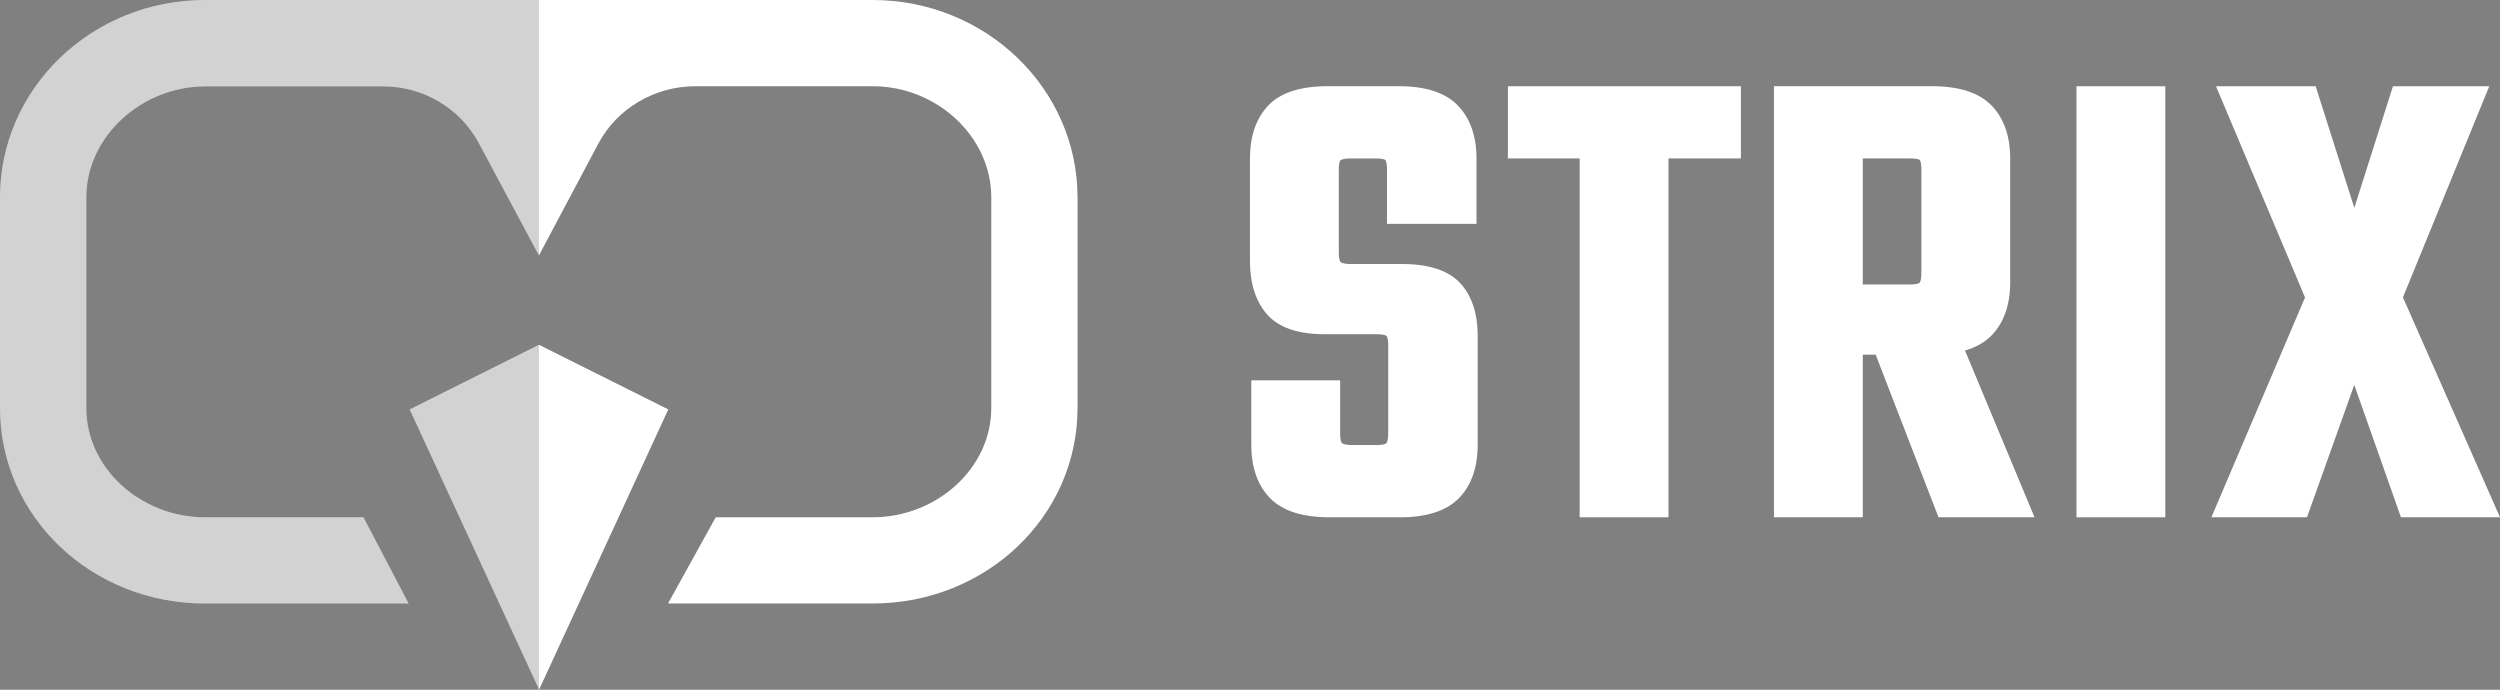
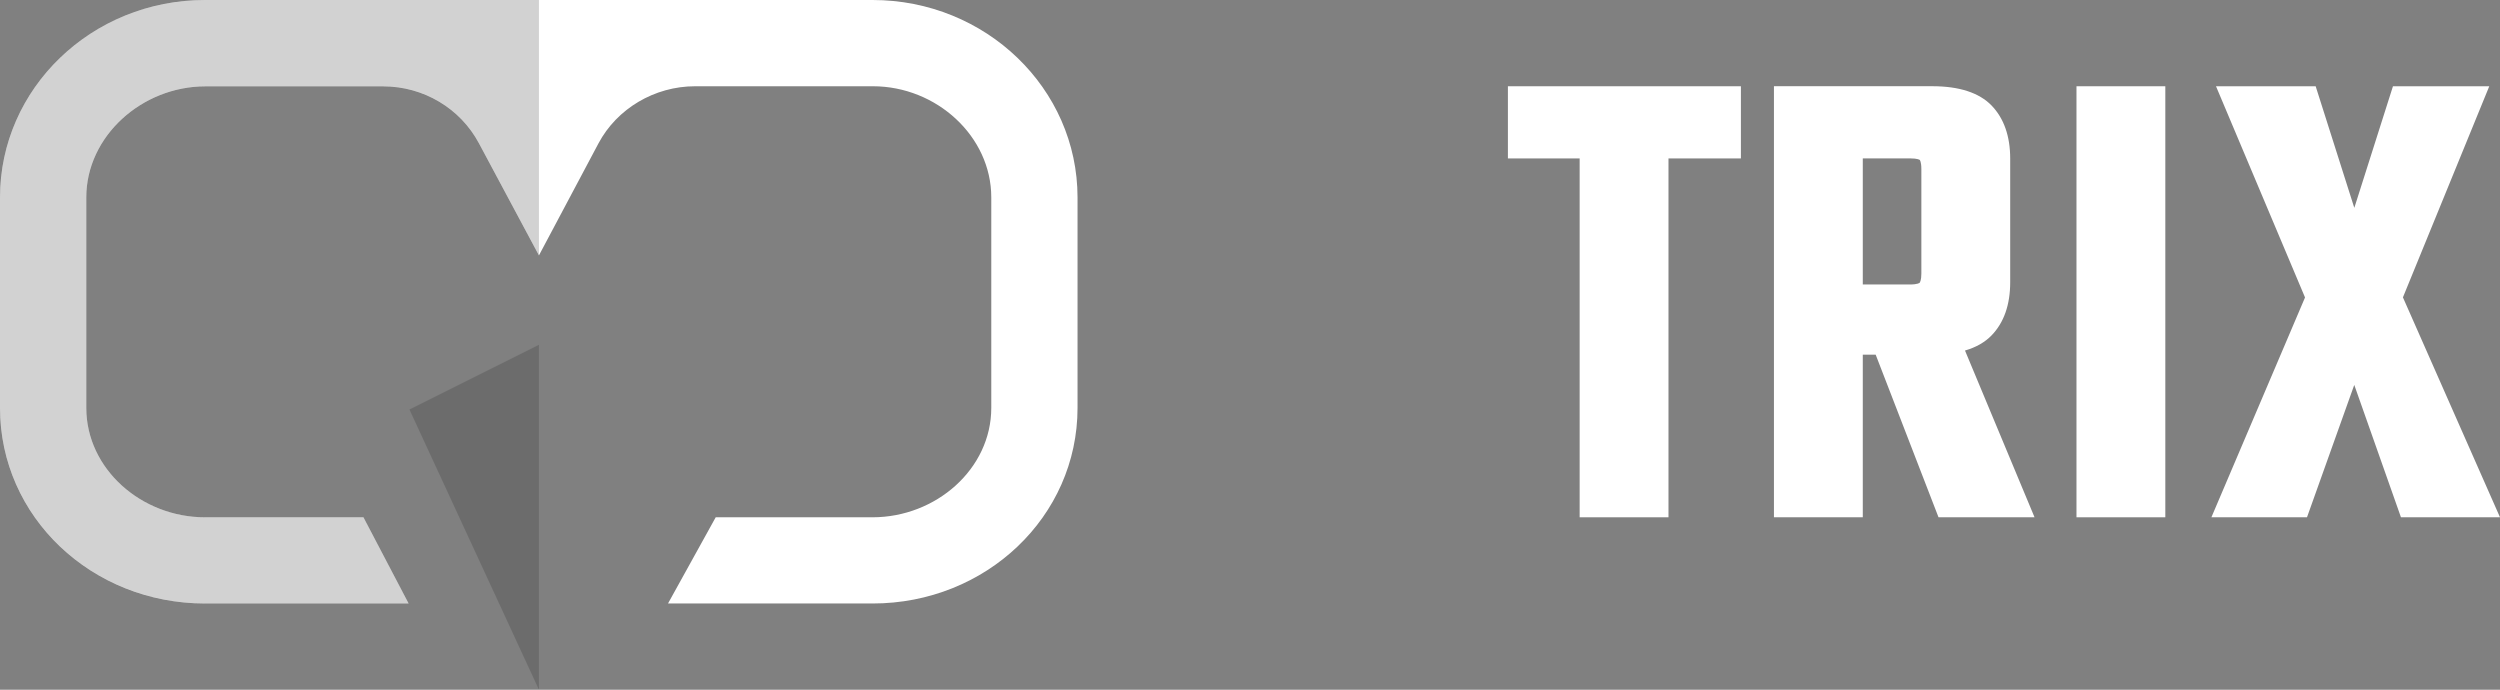
<svg xmlns="http://www.w3.org/2000/svg" id="Capa_2" viewBox="0 0 522 144.01">
  <rect x="0" y="0" width="522" height="144.01" fill="#808080" stroke="none" />
  <defs>
    <style>.cls-1{opacity:.2;}.cls-2{fill:#fff;}.cls-2,.cls-3{stroke-width:0px;}.cls-3{fill:#1e1e1e;}</style>
  </defs>
  <g id="Capa_1-2">
    <polygon class="cls-2" points="522 108.01 501.32 108.01 491.57 80.37 481.7 108.01 461.74 108.01 481.29 62.11 462.7 18.01 483.51 18.01 491.58 43.4 499.65 18.01 519.76 18.01 501.73 62.09 522 108.01" />
-     <path class="cls-2" d="M292.27,108.01h-14.71c-5.65,0-9.82-1.35-12.4-4.03-2.58-2.66-3.89-6.4-3.89-11.1v-13.47h18.55v11.26c0,1.36.3,1.77.39,1.86.04.04.44.4,2.11.4h5.18c1.5,0,1.91-.33,1.97-.4.09-.09.39-.5.39-1.86v-18.63c0-1.55-.35-1.89-.35-1.89-.04-.04-.45-.37-2.02-.37h-11.03c-5.49,0-9.5-1.4-11.91-4.15-2.36-2.7-3.56-6.44-3.56-11.11v-21.39c0-4.69,1.28-8.42,3.81-11.09,2.54-2.68,6.7-4.04,12.35-4.04h14.98c5.55,0,9.68,1.35,12.27,4.03,2.58,2.67,3.89,6.4,3.89,11.1v13.61h-18.69v-11.4c0-1.58-.33-1.93-.33-1.93h0s-.38-.33-2.04-.33h-5.18c-1.73,0-2.14.36-2.16.38,0,0-.35.34-.35,1.89v17.52c0,1.36.3,1.77.39,1.86.04.04.44.4,2.11.4h10.76c5.56,0,9.63,1.34,12.08,3.98,2.43,2.62,3.66,6.32,3.66,11.01v22.77c0,4.7-1.31,8.43-3.89,11.1-2.59,2.67-6.76,4.03-12.4,4.03Z" />
    <polygon class="cls-2" points="348.38 108.01 329.83 108.01 329.83 33.08 314.85 33.08 314.85 18.01 363.5 18.01 363.5 33.08 348.38 33.08 348.38 108.01" />
    <path class="cls-2" d="M410.3,73.19c2.3-.67,4.16-1.73,5.54-3.16,2.58-2.66,3.89-6.4,3.89-11.1v-25.8c0-4.7-1.31-8.43-3.89-11.1-2.59-2.67-6.76-4.03-12.4-4.03h-33.04s0,90,0,90h18.55s0-33.95,0-33.95h2.69s13.12,33.95,13.12,33.95h20.05s-14.52-34.81-14.52-34.81ZM401.18,57.14c0,1.43-.31,1.84-.37,1.91,0,0-.37.35-2,.35h-9.86v-26.33h9.86c1.66,0,2.04.33,2.04.33,0,0,.33.35.33,1.93v21.8Z" />
    <rect class="cls-2" x="433.57" y="18.01" width="18.55" height="90" />
    <path class="cls-2" d="M182.18,0H42.8C19.16,0,0,18.46,0,41.22v43.95c0,22.76,19.16,40.84,42.8,40.84h42.52l-9.43-18h-33.09c-13.25,0-24.78-10.09-24.78-22.85v-43.95c0-12.76,11.61-23.18,24.86-23.18h37.13c8.45,0,16.1,4.62,19.97,11.85l12.55,23.45,12.43-23.39c3.86-7.26,11.71-11.93,20.18-11.93h37.13c13.25,0,24.71,10.44,24.71,23.2v43.95c0,12.76-11.55,22.85-24.8,22.85h-32.74l-9.96,18h42.71c23.64,0,42.8-18.09,42.8-40.84v-43.95C224.98,18.46,205.82,0,182.18,0Z" />
-     <polyline class="cls-2" points="112.53 71.99 139.54 85.49 112.56 144 85.53 85.49" />
    <g class="cls-1">
      <polygon class="cls-3" points="112.53 71.99 85.49 85.5 112.53 144.01 112.53 71.99" />
    </g>
    <g class="cls-1">
      <path class="cls-3" d="M112.53,0H42.8C19.17,0,0,18.45,0,41.21v43.95C0,107.91,19.17,126,42.8,126h42.52l-9.43-18h-33.09c-13.25,0-24.78-10.09-24.78-22.85v-43.95c0-12.76,11.61-23.18,24.86-23.18h37.13c8.45,0,16.1,4.62,19.97,11.85l12.55,23.44V0Z" />
    </g>
  </g>
</svg>